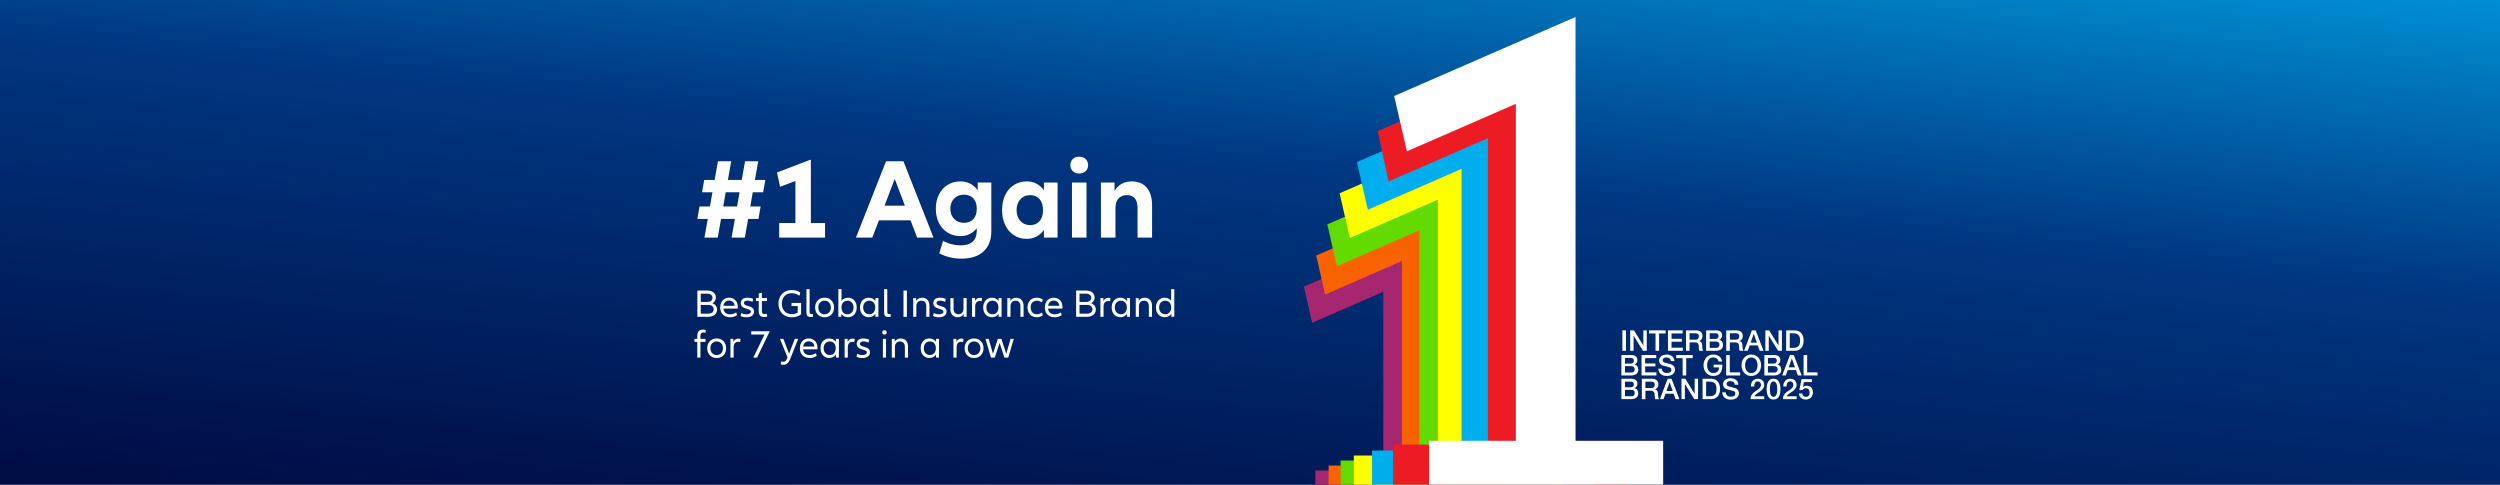
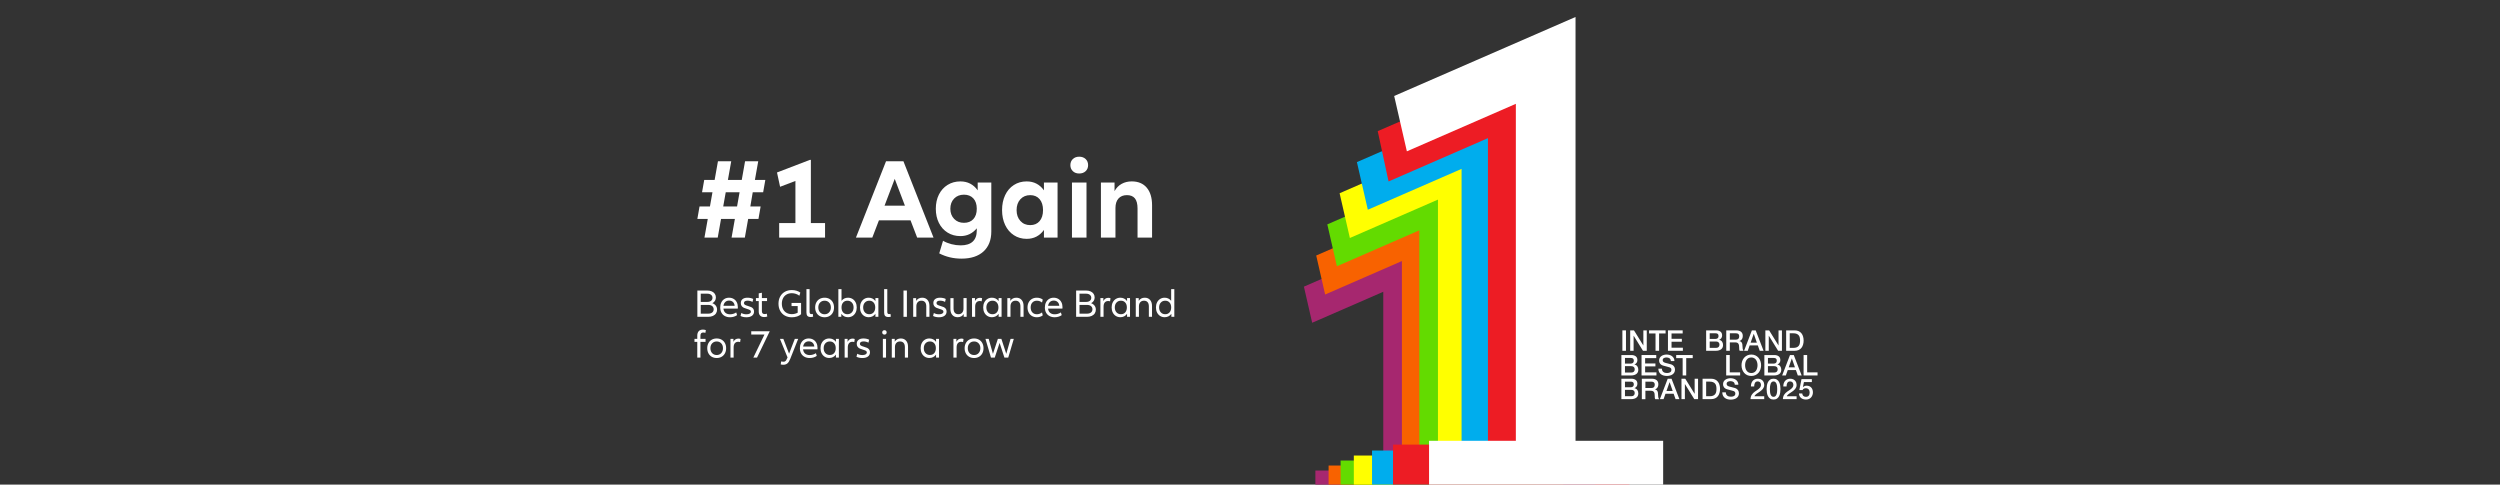
<svg xmlns="http://www.w3.org/2000/svg" id="Ebene_1" data-name="Ebene 1" viewBox="0 0 2600 504">
  <rect x="0" y="0" width="2600" height="504" fill="#333333" stroke="none" />
  <defs>
    <style>
      .cls-1 {
        fill: none;
      }

      .cls-2 {
        fill: #a6276f;
      }

      .cls-3 {
        fill: url(#Unbenannter_Verlauf);
      }

      .cls-4 {
        fill: #ed1c24;
      }

      .cls-5 {
        clip-path: url(#clippath-1);
      }

      .cls-6 {
        clip-path: url(#clippath-3);
      }

      .cls-7 {
        clip-path: url(#clippath-4);
      }

      .cls-8 {
        clip-path: url(#clippath-2);
      }

      .cls-9 {
        clip-path: url(#clippath-7);
      }

      .cls-10 {
        clip-path: url(#clippath-6);
      }

      .cls-11 {
        clip-path: url(#clippath-5);
      }

      .cls-12 {
        fill: #fff;
      }

      .cls-13 {
        fill: #ff0;
      }

      .cls-14 {
        fill: #63db00;
      }

      .cls-15 {
        clip-path: url(#clippath);
      }

      .cls-16 {
        fill: #f86200;
      }

      .cls-17 {
        fill: #00aded;
      }
    </style>
    <clipPath id="clippath">
      <polygon class="cls-1" points=".001 0 .001 504 2600 504 2600.001 504 2600.001 0 2599.999 0 .001 0" />
    </clipPath>
    <linearGradient id="Unbenannter_Verlauf" data-name="Unbenannter Verlauf" x1="0" y1="504" x2="1" y2="504" gradientTransform="translate(-2382577.115 -259159.573) rotate(-6.223) scale(4753.166 1024.377) skewX(44.319)" gradientUnits="userSpaceOnUse">
      <stop offset="0" stop-color="#000032" />
      <stop offset=".007" stop-color="#000032" />
      <stop offset=".579" stop-color="#003781" />
      <stop offset=".654" stop-color="#004d96" />
      <stop offset=".889" stop-color="#0092d5" />
      <stop offset="1" stop-color="#00adee" />
    </linearGradient>
    <clipPath id="clippath-1">
      <rect class="cls-1" width="2600" height="504" />
    </clipPath>
    <clipPath id="clippath-2">
      <rect class="cls-1" width="2600" height="504" />
    </clipPath>
    <clipPath id="clippath-3">
      <rect class="cls-1" width="2600" height="504" />
    </clipPath>
    <clipPath id="clippath-4">
-       <rect class="cls-1" width="2600" height="504" />
-     </clipPath>
+       </clipPath>
    <clipPath id="clippath-5">
      <rect class="cls-1" width="2600" height="504" />
    </clipPath>
    <clipPath id="clippath-6">
      <rect class="cls-1" width="2600" height="504" />
    </clipPath>
    <clipPath id="clippath-7">
      <rect class="cls-1" width="2600" height="504" />
    </clipPath>
  </defs>
  <g class="cls-15">
-     <polygon class="cls-3" points="1300.001 645.75 4911.112 252 1300.001 -141.75 -2311.11 252 1300.001 645.75" />
-   </g>
+     </g>
  <g>
    <path class="cls-12" d="M782.847,199.964l-2.499,14.756h10.71l-2.261,12.971h-10.71l-3.451,19.397h-13.804l3.451-19.397h-14.399l-3.451,19.397h-13.804l3.451-19.397h-10.829l2.261-12.971h10.829l2.618-14.756h-10.829l2.261-12.852h10.829l3.451-19.397h13.804l-3.451,19.397h14.399l3.451-19.397h13.685l-3.451,19.397h10.829l-2.261,12.852h-10.829ZM769.162,199.964h-14.399l-2.618,14.756h14.399l2.618-14.756Z" />
    <path class="cls-12" d="M858.054,231.976v15.113h-47.719v-15.113h16.898v-43.792l-15.946,6.069-3.213-14.875,34.153-13.09h1.071v65.688h14.756Z" />
    <path class="cls-12" d="M946.946,229.119h-32.844l-6.902,17.969h-17.017l31.297-79.373h18.088l31.297,79.373h-17.017l-6.902-17.969ZM941.115,213.887l-10.591-27.846-10.591,27.846h21.182Z" />
    <path class="cls-12" d="M1030.959,189.85v50.813c0,8.964-2.718,15.925-8.151,20.884-5.435,4.957-13.071,7.438-22.907,7.438-8.33,0-16.026-1.826-23.086-5.475l3.927-13.089c2.618,1.506,5.534,2.677,8.747,3.511,3.213.832,6.405,1.248,9.58,1.248,5.552,0,9.737-1.309,12.554-3.926,2.815-2.618,4.225-6.465,4.225-11.543v-2.261c-4.444,5.396-10.115,8.092-17.017,8.092-4.998,0-9.442-1.208-13.328-3.629-3.888-2.419-6.902-5.772-9.044-10.056-2.142-4.284-3.213-9.202-3.213-14.756s1.071-10.472,3.213-14.756c2.142-4.284,5.156-7.634,9.044-10.055,3.886-2.419,8.33-3.63,13.328-3.63,7.536,0,13.525,3.094,17.969,9.282v-8.092h14.161ZM1012.276,227.87c2.38-2.577,3.57-6.168,3.57-10.77s-1.19-8.191-3.57-10.77c-2.38-2.577-5.634-3.868-9.758-3.868-4.206,0-7.616,1.35-10.234,4.046-2.618,2.698-3.927,6.229-3.927,10.591,0,4.284,1.309,7.794,3.927,10.531s6.028,4.106,10.234,4.106c4.124,0,7.378-1.289,9.758-3.867Z" />
    <path class="cls-12" d="M1054.401,244.589c-3.888-2.538-6.902-6.069-9.044-10.591s-3.213-9.678-3.213-15.47c0-5.87,1.071-11.067,3.213-15.589s5.156-8.033,9.044-10.532c3.886-2.499,8.33-3.748,13.328-3.748,7.536,0,13.525,3.094,17.969,9.282v-8.092h14.161v57.239h-14.161v-7.973c-4.444,6.188-10.433,9.282-17.969,9.282-4.998,0-9.442-1.27-13.328-3.808ZM1081.177,229.952c2.38-2.776,3.57-6.584,3.57-11.424s-1.19-8.646-3.57-11.424c-2.38-2.776-5.634-4.165-9.758-4.165-4.206,0-7.616,1.428-10.234,4.284-2.618,2.856-3.927,6.625-3.927,11.305,0,4.602,1.309,8.351,3.927,11.246,2.618,2.897,6.028,4.343,10.234,4.343,4.124,0,7.378-1.387,9.758-4.165Z" />
    <path class="cls-12" d="M1115.746,178.009c-1.707-1.625-2.559-3.708-2.559-6.248,0-2.618.852-4.739,2.559-6.366,1.705-1.625,3.906-2.439,6.604-2.439,2.776,0,5.017.815,6.723,2.439,1.705,1.627,2.559,3.748,2.559,6.366,0,2.54-.854,4.623-2.559,6.248-1.706,1.627-3.947,2.439-6.723,2.439-2.698,0-4.899-.812-6.604-2.439ZM1129.966,189.85v57.239h-15.113v-57.239h15.113Z" />
    <path class="cls-12" d="M1192.619,195.205c3.689,4.364,5.533,10.472,5.533,18.326v33.558h-15.113v-30.345c0-4.68-.913-8.151-2.737-10.412-1.826-2.261-4.602-3.392-8.33-3.392s-6.645,1.171-8.746,3.51c-2.103,2.341-3.154,5.653-3.154,9.937v30.702h-15.113v-57.239h14.161v8.925c1.824-3.332,4.284-5.85,7.378-7.557,3.094-1.705,6.584-2.559,10.472-2.559,6.742,0,11.96,2.183,15.649,6.545Z" />
  </g>
  <g>
    <path class="cls-12" d="M744.456,317.915c.861,1.162,1.292,2.535,1.292,4.12,0,1.449-.369,2.74-1.107,3.874-.738,1.135-1.804,2.017-3.198,2.644-1.394.63-3.034.943-4.92.943h-11.275v-27.347h10.291c1.831,0,3.424.308,4.776.922,1.353.615,2.392,1.463,3.116,2.542.724,1.08,1.086,2.331,1.086,3.752,0,1.285-.321,2.446-.963,3.484-.643,1.04-1.552,1.859-2.727,2.461,1.558.573,2.768,1.441,3.628,2.603ZM728.773,305.43v8.569h6.765c1.694,0,3.027-.39,3.998-1.168.97-.779,1.456-1.81,1.456-3.096s-.486-2.323-1.456-3.116c-.971-.793-2.303-1.19-3.998-1.19h-6.765ZM740.725,324.967c.998-.834,1.497-1.934,1.497-3.301,0-1.366-.499-2.467-1.497-3.301-.998-.833-2.398-1.25-4.203-1.25h-7.749v9.102h7.749c1.804,0,3.205-.416,4.203-1.25Z" />
    <path class="cls-12" d="M767.273,320.928h-14.924c.219,1.941.936,3.417,2.153,4.429,1.216,1.011,2.794,1.517,4.735,1.517,1.148,0,2.282-.17,3.403-.513,1.121-.341,2.132-.826,3.034-1.455l.902,2.829c-.93.684-2.037,1.224-3.321,1.619-1.285.396-2.638.595-4.059.595-1.996,0-3.766-.41-5.31-1.23-1.544-.819-2.741-1.994-3.587-3.525-.848-1.531-1.271-3.349-1.271-5.453,0-1.968.382-3.717,1.148-5.248.765-1.53,1.845-2.727,3.239-3.588,1.394-.86,2.979-1.291,4.756-1.291,1.804,0,3.403.41,4.797,1.23,1.394.82,2.474,1.969,3.239,3.444s1.148,3.171,1.148,5.084c0,.438-.028.957-.082,1.558ZM754.337,314.04c-1.025.957-1.675,2.282-1.948,3.977h11.644c-.137-1.64-.725-2.951-1.763-3.936-1.039-.984-2.378-1.476-4.018-1.476-1.586,0-2.891.478-3.916,1.435Z" />
    <path class="cls-12" d="M770.962,325.521c1.585.901,3.376,1.353,5.371,1.353,1.421,0,2.542-.246,3.362-.738.82-.491,1.23-1.147,1.23-1.968,0-.765-.322-1.332-.964-1.701-.643-.369-1.688-.772-3.136-1.21-1.34-.382-2.433-.771-3.28-1.168s-1.578-.991-2.193-1.784c-.615-.792-.922-1.83-.922-3.115,0-1.777.615-3.15,1.845-4.121,1.23-.97,2.938-1.455,5.125-1.455,1.121,0,2.207.116,3.26.349,1.052.232,1.947.553,2.686.963l-.738,3.075c-.738-.436-1.558-.765-2.46-.984-.902-.218-1.804-.327-2.706-.327-1.23,0-2.159.219-2.788.655-.629.438-.943,1.039-.943,1.805,0,.847.349,1.469,1.045,1.865.697.397,1.784.814,3.26,1.25,1.339.384,2.412.759,3.218,1.128s1.503.923,2.091,1.66c.587.738.881,1.709.881,2.911,0,1.886-.704,3.356-2.111,4.407-1.408,1.053-3.328,1.579-5.761,1.579-2.46,0-4.524-.451-6.191-1.353l.82-3.074Z" />
    <path class="cls-12" d="M797.981,329.169c-.957.383-2.037.574-3.239.574-1.831,0-3.232-.506-4.203-1.518-.971-1.011-1.456-2.445-1.456-4.305v-10.783h-2.911v-3.115h2.911v-4.92l3.28-.656v5.576h5.371v3.115h-5.371v10.414c0,1.066.239,1.846.717,2.337.478.492,1.169.738,2.071.738.847,0,1.625-.137,2.337-.41l.492,2.952Z" />
    <path class="cls-12" d="M833.117,315.024v11.767c-1.121,1.012-2.515,1.798-4.182,2.357-1.668.56-3.485.841-5.453.841-2.706,0-5.104-.581-7.196-1.743-2.091-1.161-3.725-2.814-4.899-4.961-1.175-2.146-1.763-4.626-1.763-7.441s.587-5.295,1.763-7.441c1.175-2.146,2.809-3.806,4.899-4.981,2.091-1.175,4.49-1.763,7.196-1.763,1.722,0,3.348.232,4.879.697,1.53.465,2.856,1.121,3.977,1.968l-.984,3.239c-1.094-.848-2.324-1.497-3.69-1.948-1.367-.451-2.761-.676-4.182-.676-2.078,0-3.902.45-5.474,1.353-1.572.902-2.782,2.18-3.628,3.834-.848,1.653-1.271,3.561-1.271,5.719,0,2.16.423,4.06,1.271,5.699.847,1.64,2.056,2.911,3.628,3.813,1.571.901,3.396,1.353,5.474,1.353,1.093,0,2.173-.137,3.239-.41,1.066-.273,2.022-.642,2.87-1.106v-6.848h-6.396v-3.32h9.922Z" />
    <path class="cls-12" d="M841.972,300.715v23.698c0,.793.164,1.367.492,1.722.328.355.82.533,1.476.533.492,0,.943-.067,1.353-.205l.369,2.829c-.574.273-1.421.41-2.542.41-1.531,0-2.651-.375-3.362-1.128-.711-.751-1.066-1.947-1.066-3.587v-24.273h3.28Z" />
    <path class="cls-12" d="M852.447,328.656c-1.49-.86-2.644-2.063-3.464-3.607-.82-1.544-1.23-3.314-1.23-5.31,0-1.968.41-3.725,1.23-5.269.82-1.544,1.974-2.74,3.464-3.588,1.49-.847,3.205-1.27,5.146-1.27,1.913,0,3.614.424,5.104,1.27,1.49.848,2.644,2.044,3.464,3.588.82,1.544,1.23,3.301,1.23,5.269,0,1.995-.41,3.766-1.23,5.31-.82,1.544-1.975,2.747-3.464,3.607-1.49.861-3.191,1.292-5.104,1.292-1.941,0-3.656-.431-5.146-1.292ZM862.287,324.844c1.216-1.325,1.825-3.027,1.825-5.104s-.608-3.766-1.825-5.064-2.781-1.947-4.694-1.947c-1.941,0-3.519.649-4.735,1.947-1.217,1.298-1.825,2.986-1.825,5.064,0,2.104.608,3.812,1.825,5.125,1.216,1.312,2.794,1.968,4.735,1.968,1.913,0,3.478-.662,4.694-1.988Z" />
    <path class="cls-12" d="M886.641,310.903c1.38.861,2.453,2.058,3.219,3.588.765,1.531,1.148,3.28,1.148,5.248,0,1.995-.383,3.759-1.148,5.289-.766,1.531-1.839,2.727-3.219,3.587-1.38.861-2.959,1.292-4.735,1.292-2.897,0-5.207-1.175-6.929-3.526v3.116h-3.075v-28.782h3.28v12.136c1.694-2.158,3.936-3.238,6.724-3.238,1.776,0,3.355.431,4.735,1.291ZM885.944,324.823c1.189-1.312,1.783-3.007,1.783-5.084s-.594-3.766-1.783-5.064-2.727-1.947-4.613-1.947c-1.859,0-3.349.629-4.469,1.886-1.121,1.258-1.681,2.966-1.681,5.125,0,2.187.56,3.909,1.681,5.166,1.12,1.258,2.61,1.886,4.469,1.886,1.886,0,3.424-.656,4.613-1.968Z" />
    <path class="cls-12" d="M898.776,328.615c-1.38-.86-2.454-2.056-3.218-3.587-.766-1.53-1.148-3.294-1.148-5.289,0-1.968.382-3.717,1.148-5.248.765-1.53,1.838-2.727,3.218-3.588,1.38-.86,2.945-1.291,4.695-1.291,1.421,0,2.727.294,3.916.881,1.189.589,2.207,1.47,3.054,2.644v-3.115h3.075v19.475h-3.075v-3.116c-.847,1.176-1.865,2.058-3.054,2.644-1.189.588-2.495.882-3.916.882-1.75,0-3.315-.431-4.695-1.292ZM908.555,324.885c1.12-1.272,1.681-2.986,1.681-5.146s-.567-3.867-1.701-5.125c-1.135-1.257-2.618-1.886-4.449-1.886-1.914,0-3.458.649-4.633,1.947-1.176,1.298-1.763,2.986-1.763,5.064,0,2.104.587,3.807,1.763,5.104,1.175,1.299,2.719,1.947,4.633,1.947,1.858,0,3.348-.636,4.469-1.906Z" />
    <path class="cls-12" d="M922.782,300.715v23.698c0,.793.164,1.367.492,1.722.328.355.82.533,1.476.533.492,0,.943-.067,1.353-.205l.369,2.829c-.574.273-1.421.41-2.542.41-1.531,0-2.651-.375-3.362-1.128-.711-.751-1.066-1.947-1.066-3.587v-24.273h3.28Z" />
    <path class="cls-12" d="M943.158,302.15v27.347h-3.526v-27.347h3.526Z" />
    <path class="cls-12" d="M964.56,311.888c1.367,1.517,2.05,3.615,2.05,6.293v11.316h-3.28v-10.783c0-1.995-.444-3.491-1.333-4.489-.889-.997-2.126-1.496-3.71-1.496-1.64,0-2.932.519-3.874,1.558-.943,1.039-1.415,2.474-1.415,4.305v10.906h-3.28v-19.475h3.075v2.91c.656-1.093,1.523-1.92,2.603-2.481,1.08-.56,2.316-.84,3.71-.84,2.269,0,4.086.758,5.453,2.275Z" />
    <path class="cls-12" d="M971.201,325.521c1.585.901,3.376,1.353,5.371,1.353,1.421,0,2.542-.246,3.362-.738.82-.491,1.23-1.147,1.23-1.968,0-.765-.322-1.332-.964-1.701-.643-.369-1.688-.772-3.136-1.21-1.34-.382-2.433-.771-3.28-1.168s-1.578-.991-2.193-1.784c-.615-.792-.922-1.83-.922-3.115,0-1.777.615-3.15,1.845-4.121,1.23-.97,2.938-1.455,5.125-1.455,1.121,0,2.207.116,3.26.349,1.052.232,1.947.553,2.686.963l-.738,3.075c-.738-.436-1.558-.765-2.46-.984-.902-.218-1.804-.327-2.706-.327-1.23,0-2.159.219-2.788.655-.629.438-.943,1.039-.943,1.805,0,.847.349,1.469,1.045,1.865.697.397,1.784.814,3.26,1.25,1.339.384,2.412.759,3.218,1.128s1.503.923,2.091,1.66c.587.738.881,1.709.881,2.911,0,1.886-.704,3.356-2.111,4.407-1.408,1.053-3.328,1.579-5.761,1.579-2.46,0-4.524-.451-6.191-1.353l.82-3.074Z" />
    <path class="cls-12" d="M1005.312,310.022v19.475h-3.075v-2.911c-.656,1.094-1.524,1.921-2.603,2.481-1.08.56-2.303.841-3.669.841-2.296,0-4.127-.759-5.494-2.275-1.367-1.518-2.05-3.614-2.05-6.294v-11.315h3.28v10.782c0,1.996.444,3.492,1.333,4.49s2.125,1.496,3.71,1.496c1.64,0,2.932-.519,3.874-1.558.943-1.039,1.415-2.474,1.415-4.306v-10.905h3.28Z" />
    <path class="cls-12" d="M1021.384,310.146l-.451,3.238c-.656-.218-1.299-.328-1.927-.328-1.531,0-2.72.499-3.567,1.497-.848.998-1.271,2.481-1.271,4.448v10.496h-3.28v-19.475h3.075v3.115c1.093-2.269,2.815-3.402,5.166-3.402.847,0,1.599.137,2.255.41Z" />
    <path class="cls-12" d="M1026.898,328.615c-1.38-.86-2.454-2.056-3.218-3.587-.766-1.53-1.148-3.294-1.148-5.289,0-1.968.382-3.717,1.148-5.248.765-1.53,1.838-2.727,3.218-3.588,1.38-.86,2.945-1.291,4.695-1.291,1.421,0,2.727.294,3.916.881,1.189.589,2.207,1.47,3.054,2.644v-3.115h3.075v19.475h-3.075v-3.116c-.847,1.176-1.865,2.058-3.054,2.644-1.189.588-2.495.882-3.916.882-1.75,0-3.315-.431-4.695-1.292ZM1036.677,324.885c1.12-1.272,1.681-2.986,1.681-5.146s-.567-3.867-1.701-5.125c-1.135-1.257-2.618-1.886-4.449-1.886-1.914,0-3.458.649-4.633,1.947-1.176,1.298-1.763,2.986-1.763,5.064,0,2.104.587,3.807,1.763,5.104,1.175,1.299,2.719,1.947,4.633,1.947,1.858,0,3.348-.636,4.469-1.906Z" />
    <path class="cls-12" d="M1062.466,311.888c1.367,1.517,2.05,3.615,2.05,6.293v11.316h-3.28v-10.783c0-1.995-.444-3.491-1.333-4.489-.889-.997-2.126-1.496-3.71-1.496-1.64,0-2.932.519-3.874,1.558-.943,1.039-1.415,2.474-1.415,4.305v10.906h-3.28v-19.475h3.075v2.91c.656-1.093,1.523-1.92,2.603-2.481,1.08-.56,2.316-.84,3.71-.84,2.269,0,4.086.758,5.453,2.275Z" />
    <path class="cls-12" d="M1073.269,328.677c-1.462-.847-2.603-2.043-3.423-3.587-.82-1.544-1.23-3.328-1.23-5.351s.41-3.799,1.23-5.33c.82-1.53,1.961-2.713,3.423-3.547,1.462-.833,3.15-1.25,5.064-1.25,1.175,0,2.296.171,3.362.513,1.066.342,1.995.826,2.788,1.455l-.779,3.075c-.738-.629-1.565-1.107-2.481-1.435-.916-.328-1.866-.491-2.85-.491-1.968,0-3.54.635-4.715,1.906-1.176,1.27-1.763,2.973-1.763,5.104,0,2.159.587,3.882,1.763,5.166,1.175,1.285,2.747,1.927,4.715,1.927.957,0,1.907-.17,2.85-.513.943-.341,1.77-.812,2.481-1.414l.779,3.034c-.793.655-1.715,1.154-2.767,1.496-1.053.342-2.18.513-3.383.513-1.914,0-3.602-.424-5.064-1.272Z" />
    <path class="cls-12" d="M1104.9,320.928h-14.924c.219,1.941.936,3.417,2.153,4.429,1.216,1.011,2.794,1.517,4.735,1.517,1.148,0,2.282-.17,3.403-.513,1.121-.341,2.132-.826,3.034-1.455l.902,2.829c-.93.684-2.037,1.224-3.321,1.619-1.285.396-2.638.595-4.059.595-1.996,0-3.766-.41-5.31-1.23-1.544-.819-2.741-1.994-3.587-3.525-.848-1.531-1.271-3.349-1.271-5.453,0-1.968.382-3.717,1.148-5.248.765-1.53,1.845-2.727,3.239-3.588,1.394-.86,2.979-1.291,4.756-1.291,1.804,0,3.403.41,4.797,1.23,1.394.82,2.474,1.969,3.239,3.444s1.148,3.171,1.148,5.084c0,.438-.028.957-.082,1.558ZM1091.964,314.04c-1.025.957-1.675,2.282-1.948,3.977h11.644c-.137-1.64-.725-2.951-1.763-3.936-1.039-.984-2.378-1.476-4.018-1.476-1.586,0-2.891.478-3.916,1.435Z" />
    <path class="cls-12" d="M1138.376,317.915c.861,1.162,1.292,2.535,1.292,4.12,0,1.449-.369,2.74-1.107,3.874-.738,1.135-1.804,2.017-3.198,2.644-1.394.63-3.034.943-4.92.943h-11.275v-27.347h10.291c1.831,0,3.424.308,4.776.922,1.353.615,2.392,1.463,3.116,2.542.724,1.08,1.086,2.331,1.086,3.752,0,1.285-.321,2.446-.963,3.484-.643,1.04-1.552,1.859-2.727,2.461,1.558.573,2.768,1.441,3.628,2.603ZM1122.693,305.43v8.569h6.765c1.694,0,3.027-.39,3.998-1.168.97-.779,1.456-1.81,1.456-3.096s-.486-2.323-1.456-3.116c-.971-.793-2.303-1.19-3.998-1.19h-6.765ZM1134.645,324.967c.998-.834,1.497-1.934,1.497-3.301,0-1.366-.499-2.467-1.497-3.301-.998-.833-2.398-1.25-4.203-1.25h-7.749v9.102h7.749c1.804,0,3.205-.416,4.203-1.25Z" />
    <path class="cls-12" d="M1154.918,310.146l-.451,3.238c-.656-.218-1.299-.328-1.927-.328-1.531,0-2.72.499-3.567,1.497-.848.998-1.271,2.481-1.271,4.448v10.496h-3.28v-19.475h3.075v3.115c1.093-2.269,2.815-3.402,5.166-3.402.847,0,1.599.137,2.255.41Z" />
    <path class="cls-12" d="M1160.474,328.615c-1.38-.86-2.454-2.056-3.218-3.587-.766-1.53-1.148-3.294-1.148-5.289,0-1.968.382-3.717,1.148-5.248.765-1.53,1.838-2.727,3.218-3.588,1.38-.86,2.945-1.291,4.695-1.291,1.421,0,2.727.294,3.916.881,1.189.589,2.207,1.47,3.054,2.644v-3.115h3.075v19.475h-3.075v-3.116c-.847,1.176-1.865,2.058-3.054,2.644-1.189.588-2.495.882-3.916.882-1.75,0-3.315-.431-4.695-1.292ZM1170.252,324.885c1.12-1.272,1.681-2.986,1.681-5.146s-.567-3.867-1.701-5.125c-1.135-1.257-2.618-1.886-4.449-1.886-1.914,0-3.458.649-4.633,1.947-1.176,1.298-1.763,2.986-1.763,5.064,0,2.104.587,3.807,1.763,5.104,1.175,1.299,2.719,1.947,4.633,1.947,1.858,0,3.348-.636,4.469-1.906Z" />
    <path class="cls-12" d="M1196.041,311.888c1.367,1.517,2.05,3.615,2.05,6.293v11.316h-3.28v-10.783c0-1.995-.444-3.491-1.333-4.489-.889-.997-2.126-1.496-3.71-1.496-1.64,0-2.932.519-3.874,1.558-.943,1.039-1.415,2.474-1.415,4.305v10.906h-3.28v-19.475h3.075v2.91c.656-1.093,1.523-1.92,2.603-2.481,1.08-.56,2.316-.84,3.71-.84,2.269,0,4.086.758,5.453,2.275Z" />
    <path class="cls-12" d="M1221.296,300.715v28.782h-3.075v-3.116c-.847,1.176-1.865,2.058-3.054,2.644-1.189.588-2.495.882-3.916.882-1.75,0-3.315-.431-4.695-1.292-1.38-.86-2.454-2.056-3.218-3.587-.766-1.53-1.148-3.294-1.148-5.289,0-1.968.382-3.717,1.148-5.248.765-1.53,1.838-2.727,3.218-3.588,1.38-.86,2.945-1.291,4.695-1.291,1.366,0,2.624.273,3.772.819,1.148.548,2.146,1.353,2.993,2.419v-12.136h3.28ZM1216.335,324.885c1.12-1.272,1.681-2.986,1.681-5.146s-.567-3.867-1.701-5.125c-1.135-1.257-2.618-1.886-4.449-1.886-1.914,0-3.458.649-4.633,1.947-1.176,1.298-1.763,2.986-1.763,5.064,0,2.104.587,3.807,1.763,5.104,1.175,1.299,2.719,1.947,4.633,1.947,1.858,0,3.348-.636,4.469-1.906Z" />
  </g>
  <g>
    <path class="cls-12" d="M728.446,352.416h5.33v3.115h-5.33v16.359h-3.28v-16.359h-2.911v-3.115h2.911v-3.362c0-1.995.505-3.539,1.517-4.633,1.011-1.093,2.46-1.641,4.346-1.641,1.066,0,2.091.179,3.075.533l-.533,2.911c-.656-.273-1.394-.41-2.214-.41-.984,0-1.715.273-2.193.82-.478.547-.717,1.435-.717,2.665v3.116Z" />
    <path class="cls-12" d="M740.233,371.05c-1.49-.86-2.644-2.063-3.464-3.607-.82-1.544-1.23-3.314-1.23-5.31,0-1.968.41-3.725,1.23-5.269.82-1.544,1.974-2.74,3.464-3.588,1.49-.847,3.205-1.27,5.146-1.27,1.913,0,3.614.424,5.104,1.27,1.49.848,2.644,2.044,3.464,3.588.82,1.544,1.23,3.301,1.23,5.269,0,1.995-.41,3.766-1.23,5.31-.82,1.544-1.975,2.747-3.464,3.607-1.49.861-3.191,1.292-5.104,1.292-1.941,0-3.656-.431-5.146-1.292ZM750.073,367.237c1.216-1.325,1.825-3.027,1.825-5.104s-.608-3.766-1.825-5.064-2.781-1.947-4.694-1.947c-1.941,0-3.519.649-4.735,1.947-1.217,1.298-1.825,2.986-1.825,5.064,0,2.104.608,3.812,1.825,5.125,1.216,1.312,2.794,1.968,4.735,1.968,1.913,0,3.478-.662,4.694-1.988Z" />
    <path class="cls-12" d="M770.183,352.539l-.451,3.238c-.656-.218-1.299-.328-1.927-.328-1.531,0-2.72.499-3.567,1.497-.848.998-1.271,2.481-1.271,4.448v10.496h-3.28v-19.475h3.075v3.115c1.093-2.269,2.815-3.402,5.166-3.402.847,0,1.599.137,2.255.41Z" />
    <path class="cls-12" d="M787.32,371.891h-3.854l11.603-23.985h-13.776v-3.361h19.229l-13.202,27.347Z" />
    <path class="cls-12" d="M822.333,372.096l-.328.779c-.929,2.404-1.955,4.086-3.075,5.043-1.121.956-2.515,1.435-4.182,1.435-.93,0-1.859-.109-2.788-.328l.41-3.116c.875.191,1.653.287,2.337.287.656,0,1.203-.109,1.64-.328.436-.219.867-.643,1.292-1.27.423-.629.895-1.572,1.415-2.829l-7.913-19.352h3.526l5.986,15.416,5.945-15.416h3.526l-7.79,19.639v.041Z" />
    <path class="cls-12" d="M850.131,363.321h-14.924c.219,1.941.936,3.417,2.153,4.429,1.216,1.011,2.794,1.517,4.735,1.517,1.148,0,2.282-.17,3.403-.513,1.121-.341,2.132-.826,3.034-1.455l.902,2.829c-.93.684-2.037,1.224-3.321,1.619-1.285.396-2.638.595-4.059.595-1.996,0-3.766-.41-5.31-1.23-1.544-.819-2.741-1.994-3.587-3.525-.848-1.531-1.271-3.349-1.271-5.453,0-1.968.382-3.717,1.148-5.248.765-1.53,1.845-2.727,3.239-3.588,1.394-.86,2.979-1.291,4.756-1.291,1.804,0,3.403.41,4.797,1.23,1.394.82,2.474,1.969,3.239,3.444s1.148,3.171,1.148,5.084c0,.438-.028.957-.082,1.558ZM837.196,356.434c-1.025.957-1.675,2.282-1.948,3.977h11.644c-.137-1.64-.725-2.951-1.763-3.936-1.039-.984-2.378-1.476-4.018-1.476-1.586,0-2.891.478-3.916,1.435Z" />
    <path class="cls-12" d="M857.695,371.009c-1.38-.86-2.454-2.056-3.218-3.587-.766-1.53-1.148-3.294-1.148-5.289,0-1.968.382-3.717,1.148-5.248.765-1.53,1.838-2.727,3.218-3.588,1.38-.86,2.945-1.291,4.695-1.291,1.421,0,2.727.294,3.916.881,1.189.589,2.207,1.47,3.054,2.644v-3.115h3.075v19.475h-3.075v-3.116c-.847,1.176-1.865,2.058-3.054,2.644-1.189.588-2.495.882-3.916.882-1.75,0-3.315-.431-4.695-1.292ZM867.474,367.278c1.12-1.272,1.681-2.986,1.681-5.146s-.567-3.867-1.701-5.125c-1.135-1.257-2.618-1.886-4.449-1.886-1.914,0-3.458.649-4.633,1.947-1.176,1.298-1.763,2.986-1.763,5.064,0,2.104.587,3.807,1.763,5.104,1.175,1.299,2.719,1.947,4.633,1.947,1.858,0,3.348-.636,4.469-1.906Z" />
    <path class="cls-12" d="M888.916,352.539l-.451,3.238c-.656-.218-1.299-.328-1.927-.328-1.531,0-2.72.499-3.567,1.497-.848.998-1.271,2.481-1.271,4.448v10.496h-3.28v-19.475h3.075v3.115c1.093-2.269,2.815-3.402,5.166-3.402.847,0,1.599.137,2.255.41Z" />
    <path class="cls-12" d="M891.54,367.914c1.585.901,3.376,1.353,5.371,1.353,1.421,0,2.542-.246,3.362-.738.82-.491,1.23-1.147,1.23-1.968,0-.765-.322-1.332-.964-1.701-.643-.369-1.688-.772-3.136-1.21-1.34-.382-2.433-.771-3.28-1.168s-1.578-.991-2.193-1.784c-.615-.792-.922-1.83-.922-3.115,0-1.777.615-3.15,1.845-4.121,1.23-.97,2.938-1.455,5.125-1.455,1.121,0,2.207.116,3.26.349,1.052.232,1.947.553,2.686.963l-.738,3.075c-.738-.436-1.558-.765-2.46-.984-.902-.218-1.804-.327-2.706-.327-1.23,0-2.159.219-2.788.655-.629.438-.943,1.039-.943,1.805,0,.847.349,1.469,1.045,1.865.697.397,1.784.814,3.26,1.25,1.339.384,2.412.759,3.218,1.128s1.503.923,2.091,1.66c.587.738.881,1.709.881,2.911,0,1.886-.704,3.356-2.111,4.407-1.408,1.053-3.328,1.579-5.761,1.579-2.46,0-4.524-.451-6.191-1.353l.82-3.074Z" />
    <path class="cls-12" d="M918.148,347.353c-.438-.424-.656-.978-.656-1.661,0-.683.219-1.236.656-1.66.436-.424.997-.636,1.681-.636.683,0,1.237.212,1.661.636.423.424.636.978.636,1.66,0,.684-.212,1.237-.636,1.661-.424.424-.978.635-1.661.635-.684,0-1.244-.211-1.681-.635ZM921.469,352.416v19.475h-3.28v-19.475h3.28Z" />
    <path class="cls-12" d="M942.297,354.281c1.367,1.517,2.05,3.615,2.05,6.293v11.316h-3.28v-10.783c0-1.995-.444-3.491-1.333-4.489-.889-.997-2.126-1.496-3.71-1.496-1.64,0-2.932.519-3.874,1.558-.943,1.039-1.415,2.474-1.415,4.305v10.906h-3.28v-19.475h3.075v2.91c.656-1.093,1.523-1.92,2.603-2.481,1.08-.56,2.316-.84,3.71-.84,2.269,0,4.086.758,5.453,2.275Z" />
    <path class="cls-12" d="M961.832,371.009c-1.38-.86-2.454-2.056-3.218-3.587-.766-1.53-1.148-3.294-1.148-5.289,0-1.968.382-3.717,1.148-5.248.765-1.53,1.838-2.727,3.218-3.588,1.38-.86,2.945-1.291,4.695-1.291,1.421,0,2.727.294,3.916.881,1.189.589,2.207,1.47,3.054,2.644v-3.115h3.075v19.475h-3.075v-3.116c-.847,1.176-1.865,2.058-3.054,2.644-1.189.588-2.495.882-3.916.882-1.75,0-3.315-.431-4.695-1.292ZM971.611,367.278c1.12-1.272,1.681-2.986,1.681-5.146s-.567-3.867-1.701-5.125c-1.135-1.257-2.618-1.886-4.449-1.886-1.914,0-3.458.649-4.633,1.947-1.176,1.298-1.763,2.986-1.763,5.064,0,2.104.587,3.807,1.763,5.104,1.175,1.299,2.719,1.947,4.633,1.947,1.858,0,3.348-.636,4.469-1.906Z" />
    <path class="cls-12" d="M1002.073,352.539l-.451,3.238c-.656-.218-1.299-.328-1.927-.328-1.531,0-2.72.499-3.567,1.497-.848.998-1.271,2.481-1.271,4.448v10.496h-3.28v-19.475h3.075v3.115c1.093-2.269,2.815-3.402,5.166-3.402.847,0,1.599.137,2.255.41Z" />
    <path class="cls-12" d="M1007.915,371.05c-1.49-.86-2.644-2.063-3.464-3.607-.82-1.544-1.23-3.314-1.23-5.31,0-1.968.41-3.725,1.23-5.269.82-1.544,1.974-2.74,3.464-3.588,1.49-.847,3.205-1.27,5.146-1.27,1.913,0,3.614.424,5.104,1.27,1.49.848,2.644,2.044,3.464,3.588.82,1.544,1.23,3.301,1.23,5.269,0,1.995-.41,3.766-1.23,5.31-.82,1.544-1.975,2.747-3.464,3.607-1.49.861-3.191,1.292-5.104,1.292-1.941,0-3.656-.431-5.146-1.292ZM1017.755,367.237c1.216-1.325,1.825-3.027,1.825-5.104s-.608-3.766-1.825-5.064-2.781-1.947-4.694-1.947c-1.941,0-3.519.649-4.735,1.947-1.217,1.298-1.825,2.986-1.825,5.064,0,2.104.608,3.812,1.825,5.125,1.216,1.312,2.794,1.968,4.735,1.968,1.913,0,3.478-.662,4.694-1.988Z" />
    <path class="cls-12" d="M1054.348,352.416l-5.781,19.475h-3.977l-5.002-15.293-5.043,15.293h-3.936l-5.74-19.475h3.362l4.428,15.58,5.125-15.58h3.649l5.084,15.58,4.469-15.58h3.362Z" />
  </g>
  <polygon class="cls-2" points="1356.061 298.116 1364.67 335.671 1438.605 303.442 1438.605 489.379 1367.993 489.379 1367.993 504 1543.837 504 1543.837 489.379 1479.094 489.379 1479.094 244.521 1356.061 298.116" />
  <polygon class="cls-16" points="1368.854 265.735 1378.146 306.283 1457.975 271.488 1457.975 484.176 1381.738 484.176 1381.738 504 1571.593 504 1571.593 484.176 1501.69 484.176 1501.69 207.871 1368.854 265.735" />
  <polygon class="cls-14" points="1380.402 233.355 1390.38 276.896 1476.101 239.53 1476.101 478.976 1394.236 478.976 1394.236 504 1598.108 504 1598.108 478.976 1523.044 478.976 1523.044 171.219 1380.402 233.355" />
  <polygon class="cls-13" points="1393.195 200.974 1403.86 247.508 1495.474 207.576 1495.474 473.774 1407.979 473.774 1407.979 504 1625.866 504 1625.866 473.774 1545.643 473.774 1545.643 134.567 1393.195 200.974" />
  <polygon class="cls-17" points="1411.183 168.593 1422.533 218.119 1520.04 175.618 1520.04 468.57 1426.919 468.57 1426.919 504 1658.818 504 1658.818 468.57 1573.436 468.57 1573.436 97.916 1411.183 168.593" />
  <polygon class="cls-4" points="1596.485 65.479 1432.83 136.374 1444.093 188.717 1547.455 143.663 1547.455 462.359 1448.73 462.359 1448.73 504 1694.545 504 1694.545 462.359 1603.773 462.359 1603.773 65.479 1596.485 65.479" />
  <polygon class="cls-12" points="1638.554 17.655 1449.948 99.814 1463.142 157.385 1576.485 107.979 1576.485 458.434 1486.219 458.434 1486.219 504 1729.68 504 1729.68 458.434 1638.554 458.434 1638.554 17.655" />
  <rect class="cls-12" x="1687.278" y="343.583" width="3.725" height="21.252" />
  <polygon class="cls-12" points="1695.405 343.583 1699.335 343.583 1709.032 359.232 1709.094 359.232 1709.094 343.583 1712.634 343.583 1712.634 364.835 1708.704 364.835 1699.038 349.206 1698.945 349.206 1698.945 364.824 1695.405 364.824 1695.405 343.583" />
  <polygon class="cls-12" points="1715.015 343.583 1732.213 343.583 1732.213 346.795 1725.461 346.795 1725.461 364.824 1721.747 364.824 1721.747 346.795 1715.025 346.795 1715.025 343.583 1715.015 343.583" />
  <polygon class="cls-12" points="1734.676 343.583 1749.976 343.583 1749.976 346.795 1738.401 346.795 1738.401 352.357 1749.114 352.357 1749.114 355.394 1738.401 355.394 1738.401 361.613 1750.181 361.613 1750.181 364.824 1734.676 364.824 1734.676 343.583" />
  <g class="cls-5">
-     <path class="cls-12" d="M1757.139,353.26h6.095c1.191,0,2.094-.277,2.709-.832.616-.574.924-1.426.924-2.555,0-.677-.103-1.221-.298-1.642-.195-.441-.472-.769-.831-1.015-.339-.236-.739-.401-1.19-.472-.441-.083-.893-.124-1.365-.124h-6.044v6.64ZM1753.414,343.583h10.149c2.339,0,4.094.503,5.264,1.519,1.17,1.016,1.755,2.421,1.755,4.227,0,1.016-.144,1.858-.442,2.535-.297.657-.646,1.19-1.036,1.611-.4.4-.79.688-1.19.862-.38.175-.657.298-.832.359v.062c.319.041.657.144,1.016.297.38.154.729.421,1.037.77.318.339.574.78.769,1.334.216.554.329,1.252.329,2.083,0,1.252.092,2.391.267,3.417.195,1.016.492,1.734.892,2.176h-3.991c-.278-.452-.442-.965-.503-1.519-.041-.554-.062-1.088-.062-1.611,0-.975-.061-1.806-.174-2.504-.123-.718-.339-1.303-.657-1.755-.318-.472-.749-.821-1.314-1.036-.533-.216-1.231-.328-2.083-.328h-5.479v8.753h-3.715v-21.252Z" />
    <path class="cls-12" d="M1778.093,361.798h6.578c1.128,0,2.001-.288,2.616-.862.637-.596.955-1.427.955-2.504,0-1.078-.318-1.858-.955-2.412-.615-.574-1.488-.862-2.616-.862h-6.578v6.64ZM1774.368,343.582h10.323c1.909,0,3.428.441,4.587,1.314,1.149.872,1.724,2.196,1.724,3.961,0,1.067-.267,1.99-.8,2.77-.513.749-1.263,1.345-2.227,1.755v.062c1.313.277,2.299.903,2.976,1.877.677.955,1.016,2.155,1.016,3.602,0,.831-.154,1.622-.452,2.35-.297.718-.759,1.344-1.395,1.878-.637.513-1.447.934-2.443,1.252-.995.298-2.175.441-3.54.441h-9.759v-21.262h-.01ZM1778.093,352.479h6.075c.893,0,1.642-.246,2.227-.739.595-.513.892-1.252.892-2.206,0-1.067-.266-1.827-.8-2.258-.534-.441-1.314-.656-2.319-.656h-6.075v5.859Z" />
    <path class="cls-12" d="M1799.047,353.26h6.095c1.191,0,2.094-.277,2.709-.832.616-.574.924-1.426.924-2.555,0-.677-.103-1.221-.298-1.642-.195-.441-.472-.769-.831-1.015-.338-.236-.728-.401-1.19-.472-.441-.083-.893-.124-1.365-.124h-6.044v6.64ZM1795.322,343.583h10.149c2.339,0,4.094.503,5.264,1.519,1.17,1.016,1.755,2.421,1.755,4.227,0,1.016-.154,1.858-.452,2.535-.297.657-.646,1.19-1.036,1.611-.4.4-.79.688-1.191.862-.379.175-.656.298-.831.359v.062c.318.041.657.144,1.016.297.38.154.729.421,1.037.77.318.339.574.78.769,1.334.216.554.328,1.252.328,2.083,0,1.252.093,2.391.267,3.417.195,1.016.493,1.734.893,2.176h-3.992c-.277-.452-.441-.965-.502-1.519-.042-.554-.062-1.088-.062-1.611,0-.975-.062-1.806-.174-2.504-.124-.718-.339-1.303-.657-1.755-.318-.472-.76-.821-1.314-1.036-.533-.216-1.231-.328-2.083-.328h-5.48v8.753h-3.714v-21.252h.01Z" />
  </g>
  <path class="cls-12" d="M1820.648,356.379h6.485l-3.181-9.133h-.093l-3.211,9.133ZM1821.961,343.583h3.961l8.189,21.252h-3.992l-1.991-5.624h-8.476l-1.991,5.624h-3.837l8.137-21.252Z" />
  <polygon class="cls-12" points="1835.978 343.583 1839.909 343.583 1849.605 359.232 1849.668 359.232 1849.668 343.583 1853.207 343.583 1853.207 364.835 1849.277 364.835 1839.612 349.217 1839.519 349.217 1839.519 364.835 1835.978 364.835 1835.978 343.583" />
  <g class="cls-8">
    <path class="cls-12" d="M1861.325,361.797h3.663c1.447,0,2.627-.184,3.541-.564.933-.4,1.662-.934,2.175-1.611.534-.698.893-1.498,1.067-2.412.195-.933.298-1.939.298-3.006s-.103-2.063-.298-2.976c-.174-.934-.533-1.734-1.067-2.412-.513-.697-1.242-1.231-2.175-1.611-.914-.4-2.094-.595-3.541-.595h-3.663v15.187ZM1857.6,343.583h8.804c1.632,0,3.038.277,4.228.831,1.191.554,2.166,1.324,2.915,2.289.759.954,1.313,2.072,1.662,3.365.38,1.293.564,2.668.564,4.136,0,1.467-.184,2.842-.564,4.135-.359,1.293-.913,2.422-1.662,3.397-.749.954-1.724,1.703-2.915,2.257-1.19.554-2.596.831-4.228.831h-8.804v-21.241Z" />
    <path class="cls-12" d="M1689.967,387.45h6.578c1.128,0,2.001-.287,2.616-.861.637-.596.955-1.427.955-2.504,0-1.078-.318-1.858-.955-2.412-.615-.574-1.488-.862-2.616-.862h-6.578v6.639ZM1686.252,369.236h10.323c1.909,0,3.428.441,4.587,1.314,1.16.872,1.724,2.196,1.724,3.961,0,1.067-.267,1.99-.8,2.77-.513.749-1.262,1.345-2.237,1.755v.062c1.313.277,2.298.903,2.976,1.877.677.955,1.016,2.155,1.016,3.602,0,.831-.154,1.622-.442,2.35-.297.718-.759,1.344-1.395,1.878-.636.513-1.447.934-2.442,1.252-.996.298-2.176.451-3.541.451h-9.769v-21.272ZM1689.967,378.133h6.075c.893,0,1.642-.246,2.237-.739.595-.513.893-1.252.893-2.206,0-1.067-.267-1.827-.801-2.258-.533-.441-1.313-.656-2.319-.656h-6.085v5.859Z" />
  </g>
  <polygon class="cls-12" points="1707.206 369.237 1722.506 369.237 1722.506 372.449 1710.931 372.449 1710.931 378.011 1721.644 378.011 1721.644 381.048 1710.931 381.048 1710.931 387.267 1722.711 387.267 1722.711 390.478 1707.206 390.478 1707.206 369.227 1707.206 369.237" />
  <g class="cls-6">
    <path class="cls-12" d="M1728.386,383.398c0,.811.144,1.508.421,2.083s.667,1.047,1.159,1.426c.493.36,1.057.626,1.693.801.657.154,1.355.236,2.114.236.811,0,1.509-.092,2.083-.267.575-.195,1.037-.441,1.396-.739.359-.297.616-.636.77-1.016.154-.4.236-.79.236-1.19,0-.811-.185-1.406-.565-1.786-.359-.4-.749-.677-1.19-.831-.749-.277-1.642-.533-2.648-.769-.995-.257-2.226-.585-3.694-.985-.913-.236-1.672-.544-2.288-.924-.595-.4-1.067-.831-1.426-1.313-.36-.483-.616-.986-.77-1.519-.144-.534-.205-1.078-.205-1.632,0-1.067.215-1.991.656-2.77.452-.791,1.047-1.447,1.786-1.96s1.57-.893,2.504-1.129c.934-.257,1.878-.39,2.822-.39,1.108,0,2.155.144,3.13.441.995.277,1.857.708,2.585,1.283.749.575,1.345,1.293,1.786,2.145.441.831.657,1.806.657,2.914h-3.715c-.103-1.365-.564-2.33-1.396-2.884-.831-.574-1.898-.862-3.181-.862-.441,0-.882.052-1.344.144-.451.082-.872.226-1.252.452-.379.195-.698.472-.954.831-.236.359-.359.8-.359,1.344,0,.749.225,1.344.687,1.785.472.421,1.088.739,1.847.955.082.02.39.113.924.267.554.143,1.17.297,1.847.472.677.174,1.334.359,1.96.533.657.154,1.118.277,1.395.359.698.216,1.304.514,1.817.893.513.38.944.811,1.282,1.314.36.472.616.995.77,1.549.175.554.267,1.108.267,1.663,0,1.19-.246,2.216-.739,3.068-.472.831-1.108,1.518-1.909,2.052-.79.534-1.693.924-2.709,1.16-1.016.256-2.042.39-3.099.39-1.211,0-2.35-.154-3.417-.452-1.067-.298-2.001-.749-2.801-1.365-.79-.615-1.427-1.395-1.909-2.35-.472-.975-.728-2.114-.739-3.417h3.715v-.01Z" />
  </g>
  <polygon class="cls-12" points="1743.224 369.237 1760.422 369.237 1760.422 372.449 1753.67 372.449 1753.67 390.478 1749.956 390.478 1749.956 372.449 1743.234 372.449 1743.234 369.237 1743.224 369.237" />
  <g class="cls-7">
-     <path class="cls-12" d="M1789.781,386.835c-1.385,2.514-2.873,2.976-3.787,3.479-.995.441-2.863.677-4.156.677-1.59,0-3.016-.287-4.289-.862-1.252-.595-2.309-1.396-3.181-2.411-.872-1.016-1.549-2.196-2.021-3.541-.452-1.344-.688-2.791-.688-4.32s.226-2.935.688-4.289c.472-1.344,1.149-2.535,2.021-3.54.872-1.016,1.939-1.817,3.181-2.412,1.273-.595,2.699-.893,4.289-.893,1.15,0,2.238.154,3.274.472,1.047.298,1.98.749,2.801,1.365.811.595,1.488,1.344,2.022,2.258.533.913.872,1.96,1.016,3.15h-3.633c-.102-.698-.318-1.303-.657-1.816-.318-.534-.728-.985-1.221-1.345-.492-.359-1.046-.626-1.662-.8-.616-.174-1.262-.267-1.929-.267-1.129,0-2.114.226-2.945.688-.811.451-1.478,1.067-1.991,1.847-.513.749-.903,1.621-1.16,2.586-.236.975-.359,1.96-.359,2.976s.123,2.001.359,2.975c.257.975.647,1.848,1.16,2.617.513.749,1.18,1.355,1.991,1.816.831.452,1.816.688,2.945.688.954.021,1.796-.103,2.524-.359.739-.277,1.344-.667,1.847-1.16.513-.513.903-1.139,1.16-1.878.256-.738.4-1.549.42-2.442h-5.654v-2.832h9.051s.144,2.165-.41,4.69c-.185.841-.431,1.816-.996,2.852l-.01.031Z" />
-   </g>
+     </g>
  <polygon class="cls-12" points="1795.23 369.237 1798.945 369.237 1798.945 387.267 1809.75 387.267 1809.75 390.478 1795.23 390.478 1795.23 369.227 1795.23 369.237" />
  <g class="cls-11">
    <path class="cls-12" d="M1821.366,368.734c1.591,0,3.007.297,4.259.892,1.272.595,2.339,1.396,3.211,2.412.873,1.016,1.54,2.196,1.991,3.54.472,1.344.718,2.781.718,4.289,0,1.509-.236,2.966-.718,4.321-.451,1.344-1.118,2.534-1.991,3.54-.872,1.016-1.939,1.816-3.211,2.411-1.252.575-2.668.862-4.259.862s-3.017-.287-4.289-.862c-1.252-.595-2.309-1.395-3.181-2.411-.873-1.016-1.55-2.196-2.022-3.54-.451-1.345-.687-2.792-.687-4.321s.225-2.934.687-4.289c.472-1.344,1.149-2.535,2.022-3.54.872-1.016,1.939-1.817,3.181-2.412,1.272-.595,2.698-.892,4.289-.892M1821.366,371.771c-1.129,0-2.114.226-2.945.688-.811.451-1.478,1.067-1.991,1.847-.513.749-.903,1.621-1.159,2.586-.236.974-.359,1.959-.359,2.975s.123,2.001.359,2.976c.256.975.646,1.847,1.159,2.617.513.749,1.18,1.354,1.991,1.816.831.452,1.816.688,2.945.688s2.104-.226,2.914-.688c.831-.451,1.509-1.057,2.022-1.816.513-.77.892-1.642,1.129-2.617.256-.975.389-1.96.389-2.976s-.123-2.001-.389-2.975c-.237-.975-.616-1.837-1.129-2.586-.513-.77-1.191-1.386-2.022-1.847-.81-.452-1.785-.688-2.914-.688" />
    <path class="cls-12" d="M1838.647,387.45h6.578c1.129,0,2.001-.287,2.616-.861.637-.596.955-1.427.955-2.504,0-1.078-.318-1.858-.955-2.412-.615-.574-1.487-.862-2.616-.862h-6.578v6.639ZM1834.931,369.236h10.324c1.908,0,3.437.441,4.586,1.314,1.15.872,1.724,2.196,1.724,3.961,0,1.067-.266,1.99-.8,2.77-.513.749-1.262,1.345-2.237,1.755v.062c1.313.277,2.299.903,2.976,1.877.677.955,1.016,2.155,1.016,3.602,0,.831-.154,1.622-.442,2.35-.297.718-.759,1.344-1.395,1.878-.636.513-1.447.934-2.442,1.252-.996.298-2.176.451-3.541.451h-9.758v-21.251l-.011-.021ZM1838.647,378.133h6.075c.893,0,1.642-.246,2.237-.739.595-.513.893-1.252.893-2.206,0-1.067-.267-1.827-.801-2.258-.533-.441-1.313-.656-2.319-.656h-6.075v5.859h-.01Z" />
  </g>
  <path class="cls-12" d="M1860.258,382.033h6.485l-3.181-9.133h-.093l-3.211,9.133ZM1861.571,369.237h3.961l8.189,21.252h-3.992l-1.991-5.624h-8.476l-1.991,5.624h-3.837l8.158-21.252h-.021Z" />
  <polygon class="cls-12" points="1875.732 369.237 1879.447 369.237 1879.447 387.267 1890.252 387.267 1890.252 390.478 1875.732 390.478 1875.732 369.227 1875.732 369.237" />
  <g class="cls-10">
    <path class="cls-12" d="M1689.967,412.078h6.578c1.128,0,2.001-.287,2.616-.861.637-.596.955-1.427.955-2.504,0-1.078-.318-1.858-.955-2.412-.615-.574-1.488-.862-2.616-.862h-6.578v6.639ZM1686.252,393.864h10.323c1.909,0,3.428.441,4.587,1.314,1.16.872,1.724,2.196,1.724,3.961,0,1.067-.267,1.99-.8,2.77-.513.749-1.262,1.345-2.237,1.755v.062c1.313.277,2.298.903,2.976,1.877.677.955,1.016,2.155,1.016,3.602,0,.831-.154,1.622-.442,2.35-.297.718-.759,1.344-1.395,1.878-.636.513-1.447.934-2.442,1.252-.996.298-2.176.441-3.541.441h-9.769v-21.262ZM1689.967,402.761h6.075c.893,0,1.642-.246,2.237-.739.595-.513.893-1.252.893-2.206,0-1.067-.267-1.827-.801-2.258-.533-.431-1.313-.656-2.319-.656h-6.085v5.859Z" />
    <path class="cls-12" d="M1711.219,403.541h6.095c1.19,0,2.093-.277,2.709-.832.616-.574.924-1.426.924-2.555,0-.677-.103-1.221-.298-1.631-.195-.441-.472-.77-.831-1.016-.339-.236-.739-.4-1.19-.472-.442-.082-.893-.123-1.365-.123h-6.044v6.639-.01ZM1707.504,393.864h10.149c2.339,0,4.094.503,5.264,1.519,1.17,1.016,1.755,2.421,1.755,4.227,0,1.016-.154,1.858-.452,2.535-.297.657-.646,1.19-1.036,1.611-.4.4-.79.688-1.191.862-.379.175-.656.298-.831.359v.062c.318.041.657.144,1.016.297.38.154.729.421,1.036.77.319.339.575.78.77,1.344.216.554.328,1.252.328,2.083,0,1.252.093,2.391.267,3.428.195,1.016.493,1.734.893,2.175h-3.992c-.277-.451-.441-.964-.502-1.518-.042-.555-.062-1.088-.062-1.612,0-.974-.062-1.806-.175-2.503-.123-.719-.338-1.304-.656-1.755-.318-.472-.749-.821-1.314-1.036-.533-.216-1.231-.329-2.083-.329h-5.48v8.753h-3.714v-21.251l.01-.021Z" />
  </g>
  <path class="cls-12" d="M1733.127,406.66h6.485l-3.181-9.133h-.092l-3.212,9.133ZM1734.43,393.864h3.961l8.178,21.252h-3.991l-1.991-5.624h-8.486l-1.991,5.624h-3.838l8.158-21.252Z" />
  <polygon class="cls-12" points="1748.745 393.864 1752.675 393.864 1762.372 409.513 1762.434 409.513 1762.434 393.864 1765.974 393.864 1765.974 415.116 1762.044 415.116 1752.367 399.498 1752.275 399.498 1752.275 415.116 1748.735 415.116 1748.735 393.864 1748.745 393.864" />
  <g class="cls-9">
    <path class="cls-12" d="M1774.389,412.078h3.663c1.447,0,2.627-.184,3.54-.564.934-.4,1.652-.934,2.176-1.611.533-.698.892-1.498,1.067-2.412.195-.933.297-1.929.297-3.006,0-1.078-.102-2.063-.297-2.976-.175-.934-.534-1.734-1.067-2.412-.513-.697-1.242-1.231-2.176-1.611-.913-.4-2.093-.595-3.54-.595h-3.663v15.187ZM1770.674,393.864h8.804c1.632,0,3.038.277,4.228.831,1.191.554,2.165,1.324,2.914,2.289.75.954,1.314,2.072,1.663,3.365.38,1.293.564,2.668.564,4.136,0,1.467-.184,2.842-.564,4.135-.359,1.293-.913,2.422-1.663,3.397-.749.954-1.723,1.703-2.914,2.257-1.19.554-2.596.831-4.228.831h-8.804v-21.251.01Z" />
    <path class="cls-12" d="M1794.881,408.025c0,.811.144,1.508.421,2.083s.667,1.047,1.159,1.426c.493.36,1.057.626,1.693.801.657.154,1.355.236,2.114.236.811,0,1.509-.092,2.083-.267.575-.195,1.037-.451,1.396-.739.359-.297.616-.636.77-1.016.154-.4.236-.79.236-1.19,0-.811-.185-1.406-.565-1.786-.359-.4-.749-.677-1.19-.831-.749-.277-1.642-.533-2.648-.769-.995-.257-2.226-.585-3.694-.985-.913-.236-1.672-.544-2.288-.924-.595-.4-1.067-.831-1.426-1.313-.36-.483-.616-.986-.77-1.519-.144-.534-.205-1.078-.205-1.642,0-1.067.215-1.991.656-2.771.452-.79,1.057-1.447,1.786-1.96.739-.513,1.57-.892,2.504-1.128.934-.257,1.878-.39,2.822-.39,1.108,0,2.155.154,3.13.451.995.277,1.857.708,2.585,1.283.76.575,1.355,1.293,1.786,2.145.441.831.657,1.806.657,2.914h-3.715c-.103-1.365-.564-2.33-1.396-2.884-.831-.574-1.898-.862-3.181-.862-.441,0-.882.052-1.344.154-.451.082-.872.226-1.252.452-.379.195-.698.472-.954.831-.236.359-.359.8-.359,1.344,0,.749.225,1.345.687,1.786.472.42,1.088.739,1.847.954.082.021.39.113.924.267.554.144,1.17.297,1.847.472.677.174,1.334.359,1.96.534.657.153,1.118.277,1.395.359.698.215,1.304.513,1.817.892.513.38.944.811,1.282,1.314.36.472.616.995.77,1.549.175.555.267,1.109.267,1.663,0,1.19-.246,2.216-.739,3.068-.472.831-1.108,1.519-1.909,2.052-.79.534-1.693.924-2.709,1.16-1.016.256-2.042.39-3.099.39-1.211,0-2.35-.144-3.417-.441-1.067-.298-2.001-.75-2.801-1.365-.79-.616-1.427-1.396-1.909-2.35-.472-.975-.728-2.114-.739-3.417h3.715v-.031Z" />
    <path class="cls-12" d="M1834.778,415.116h-14.223c.021-1.724.442-3.232,1.252-4.525.811-1.293,1.929-2.412,3.335-3.366.678-.493,1.375-.975,2.114-1.426.739-.473,1.406-.986,2.022-1.519.615-.534,1.118-1.108,1.518-1.724.401-.636.606-1.355.626-2.176,0-.379-.051-.769-.154-1.19-.082-.441-.246-.831-.502-1.19-.257-.38-.616-.688-1.067-.924-.452-.256-1.047-.39-1.786-.39-.677,0-1.242.144-1.693.421-.431.256-.79.626-1.067,1.098-.257.451-.452,1.006-.596,1.642-.123.636-.184,1.324-.205,2.052h-3.396c0-1.149.154-2.216.441-3.181.318-.995.78-1.847,1.396-2.555.615-.718,1.354-1.273,2.236-1.662.893-.421,1.93-.626,3.099-.626,1.273,0,2.33.205,3.182.626.851.42,1.539.944,2.052,1.58.533.636.913,1.334,1.129,2.083.215.739.328,1.437.328,2.114,0,.831-.123,1.59-.39,2.257-.256.678-.605,1.304-1.036,1.878-.442.554-.934,1.067-1.488,1.55-.554.472-1.129.923-1.724,1.344-.595.421-1.191.811-1.786,1.19-.595.38-1.149.749-1.662,1.129-.493.38-.934.77-1.314,1.19-.379.401-.636.821-.769,1.283h10.149v3.038l-.021-.021Z" />
    <path class="cls-12" d="M1844.496,412.704c.729,0,1.344-.205,1.847-.626.493-.441.883-1.016,1.16-1.724.297-.738.503-1.59.626-2.555.123-.975.174-2.001.174-3.099s-.062-2.114-.174-3.068c-.123-.975-.329-1.827-.626-2.555-.277-.739-.667-1.314-1.16-1.724-.492-.441-1.108-.657-1.847-.657s-1.375.216-1.878.657c-.472.421-.862.995-1.159,1.724-.277.739-.472,1.59-.596,2.555-.123.954-.174,1.97-.174,3.068s.062,2.124.174,3.099c.113.975.319,1.827.596,2.555.297.719.687,1.293,1.159,1.724.493.421,1.119.626,1.878.626M1844.496,393.864c1.488,0,2.699.349,3.633,1.036.954.678,1.683,1.55,2.206,2.617.533,1.047.893,2.217,1.067,3.479.195,1.272.298,2.504.298,3.694s-.103,2.422-.298,3.694c-.174,1.273-.534,2.442-1.067,3.51-.513,1.046-1.252,1.929-2.206,2.616-.934.678-2.145,1.016-3.633,1.016s-2.709-.338-3.663-1.016c-.934-.698-1.663-1.57-2.207-2.616-.513-1.068-.872-2.237-1.067-3.51-.174-1.272-.267-2.504-.267-3.694s.093-2.422.267-3.694c.195-1.273.554-2.432,1.067-3.479.534-1.067,1.273-1.939,2.207-2.617.954-.697,2.175-1.036,3.663-1.036" />
    <path class="cls-12" d="M1868.446,415.116h-14.223c.021-1.724.442-3.232,1.252-4.525.811-1.293,1.919-2.412,3.335-3.366.678-.493,1.375-.975,2.114-1.426.729-.473,1.406-.986,2.022-1.519.615-.534,1.118-1.108,1.518-1.724.401-.636.606-1.355.626-2.176,0-.379-.051-.769-.143-1.19-.082-.441-.246-.831-.503-1.19-.257-.38-.616-.688-1.067-.924-.462-.256-1.057-.39-1.786-.39-.677,0-1.241.144-1.693.421-.441.256-.79.626-1.067,1.098-.257.451-.452,1.006-.595,1.642-.123.636-.185,1.324-.206,2.052h-3.396c0-1.149.154-2.216.441-3.181.318-.995.78-1.847,1.396-2.555.615-.718,1.354-1.273,2.226-1.662.893-.421,1.93-.626,3.099-.626,1.273,0,2.33.205,3.182.626.851.42,1.539.944,2.052,1.58.533.636.913,1.334,1.129,2.083.215.739.328,1.437.328,2.114,0,.831-.133,1.59-.39,2.257-.256.678-.605,1.304-1.036,1.878-.442.554-.934,1.067-1.488,1.55-.554.482-1.129.923-1.724,1.344-.595.421-1.191.811-1.786,1.19-.595.38-1.149.749-1.662,1.129-.493.38-.934.77-1.314,1.19-.379.401-.636.821-.769,1.283h10.149v3.038l-.021-.021Z" />
    <path class="cls-12" d="M1873.556,394.285h10.775v3.037h-8.24l-1.068,5.295.062.062c.451-.513,1.036-.903,1.724-1.16.718-.277,1.416-.42,2.114-.42,1.036,0,1.95.174,2.77.533.811.339,1.499.821,2.053,1.457.554.616.975,1.345,1.252,2.207.297.851.441,1.775.441,2.77,0,.831-.133,1.693-.421,2.586-.256.872-.687,1.673-1.283,2.412-.574.718-1.323,1.313-2.236,1.785-.914.452-2.002.688-3.274.688-1.016,0-1.95-.144-2.822-.421-.852-.257-1.611-.657-2.257-1.19-.657-.534-1.181-1.191-1.581-1.96-.379-.79-.585-1.714-.626-2.771h3.397c.103,1.129.482,2.001,1.159,2.617.678.595,1.571.892,2.679.892.718,0,1.323-.123,1.816-.359.493-.236.893-.564,1.19-.985.319-.421.534-.903.657-1.457.144-.554.205-1.149.205-1.785,0-.575-.082-1.119-.236-1.642-.154-.534-.4-1.006-.718-1.396-.318-.4-.739-.718-1.252-.954-.492-.236-1.077-.359-1.755-.359-.718,0-1.385.143-2.021.42-.616.257-1.057.75-1.344,1.488h-3.397l2.237-11.4v.01Z" />
  </g>
</svg>